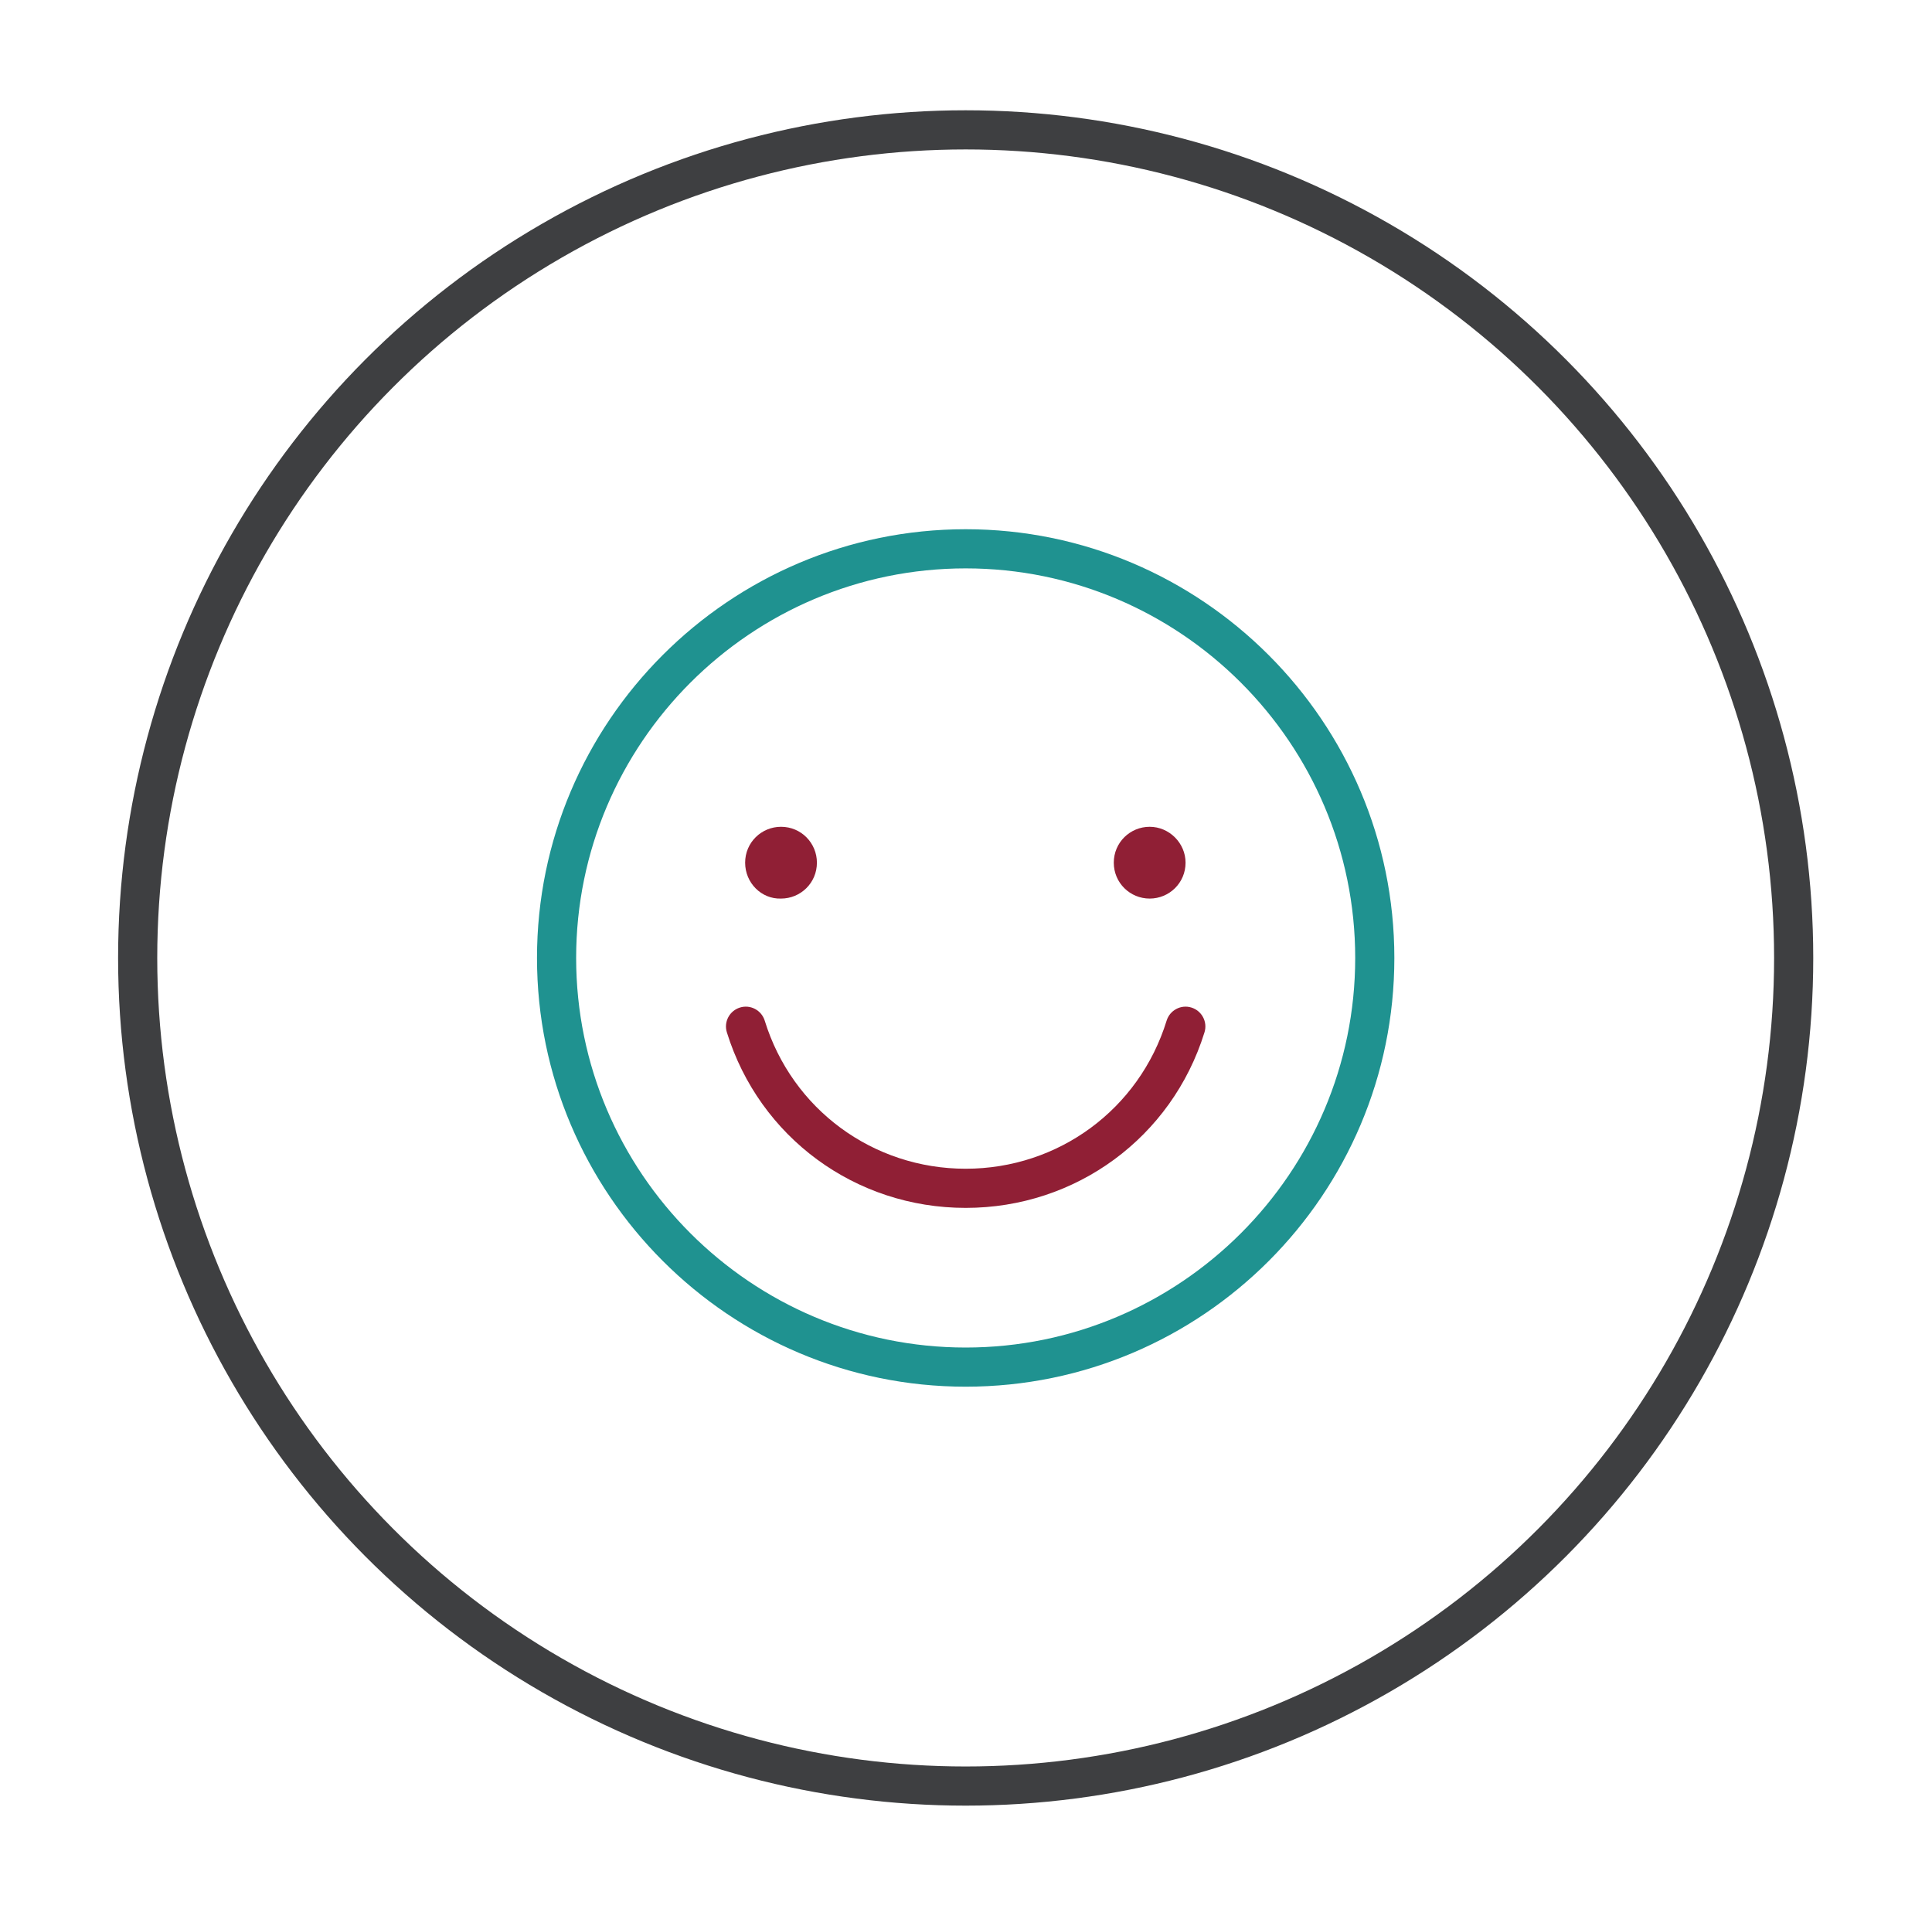
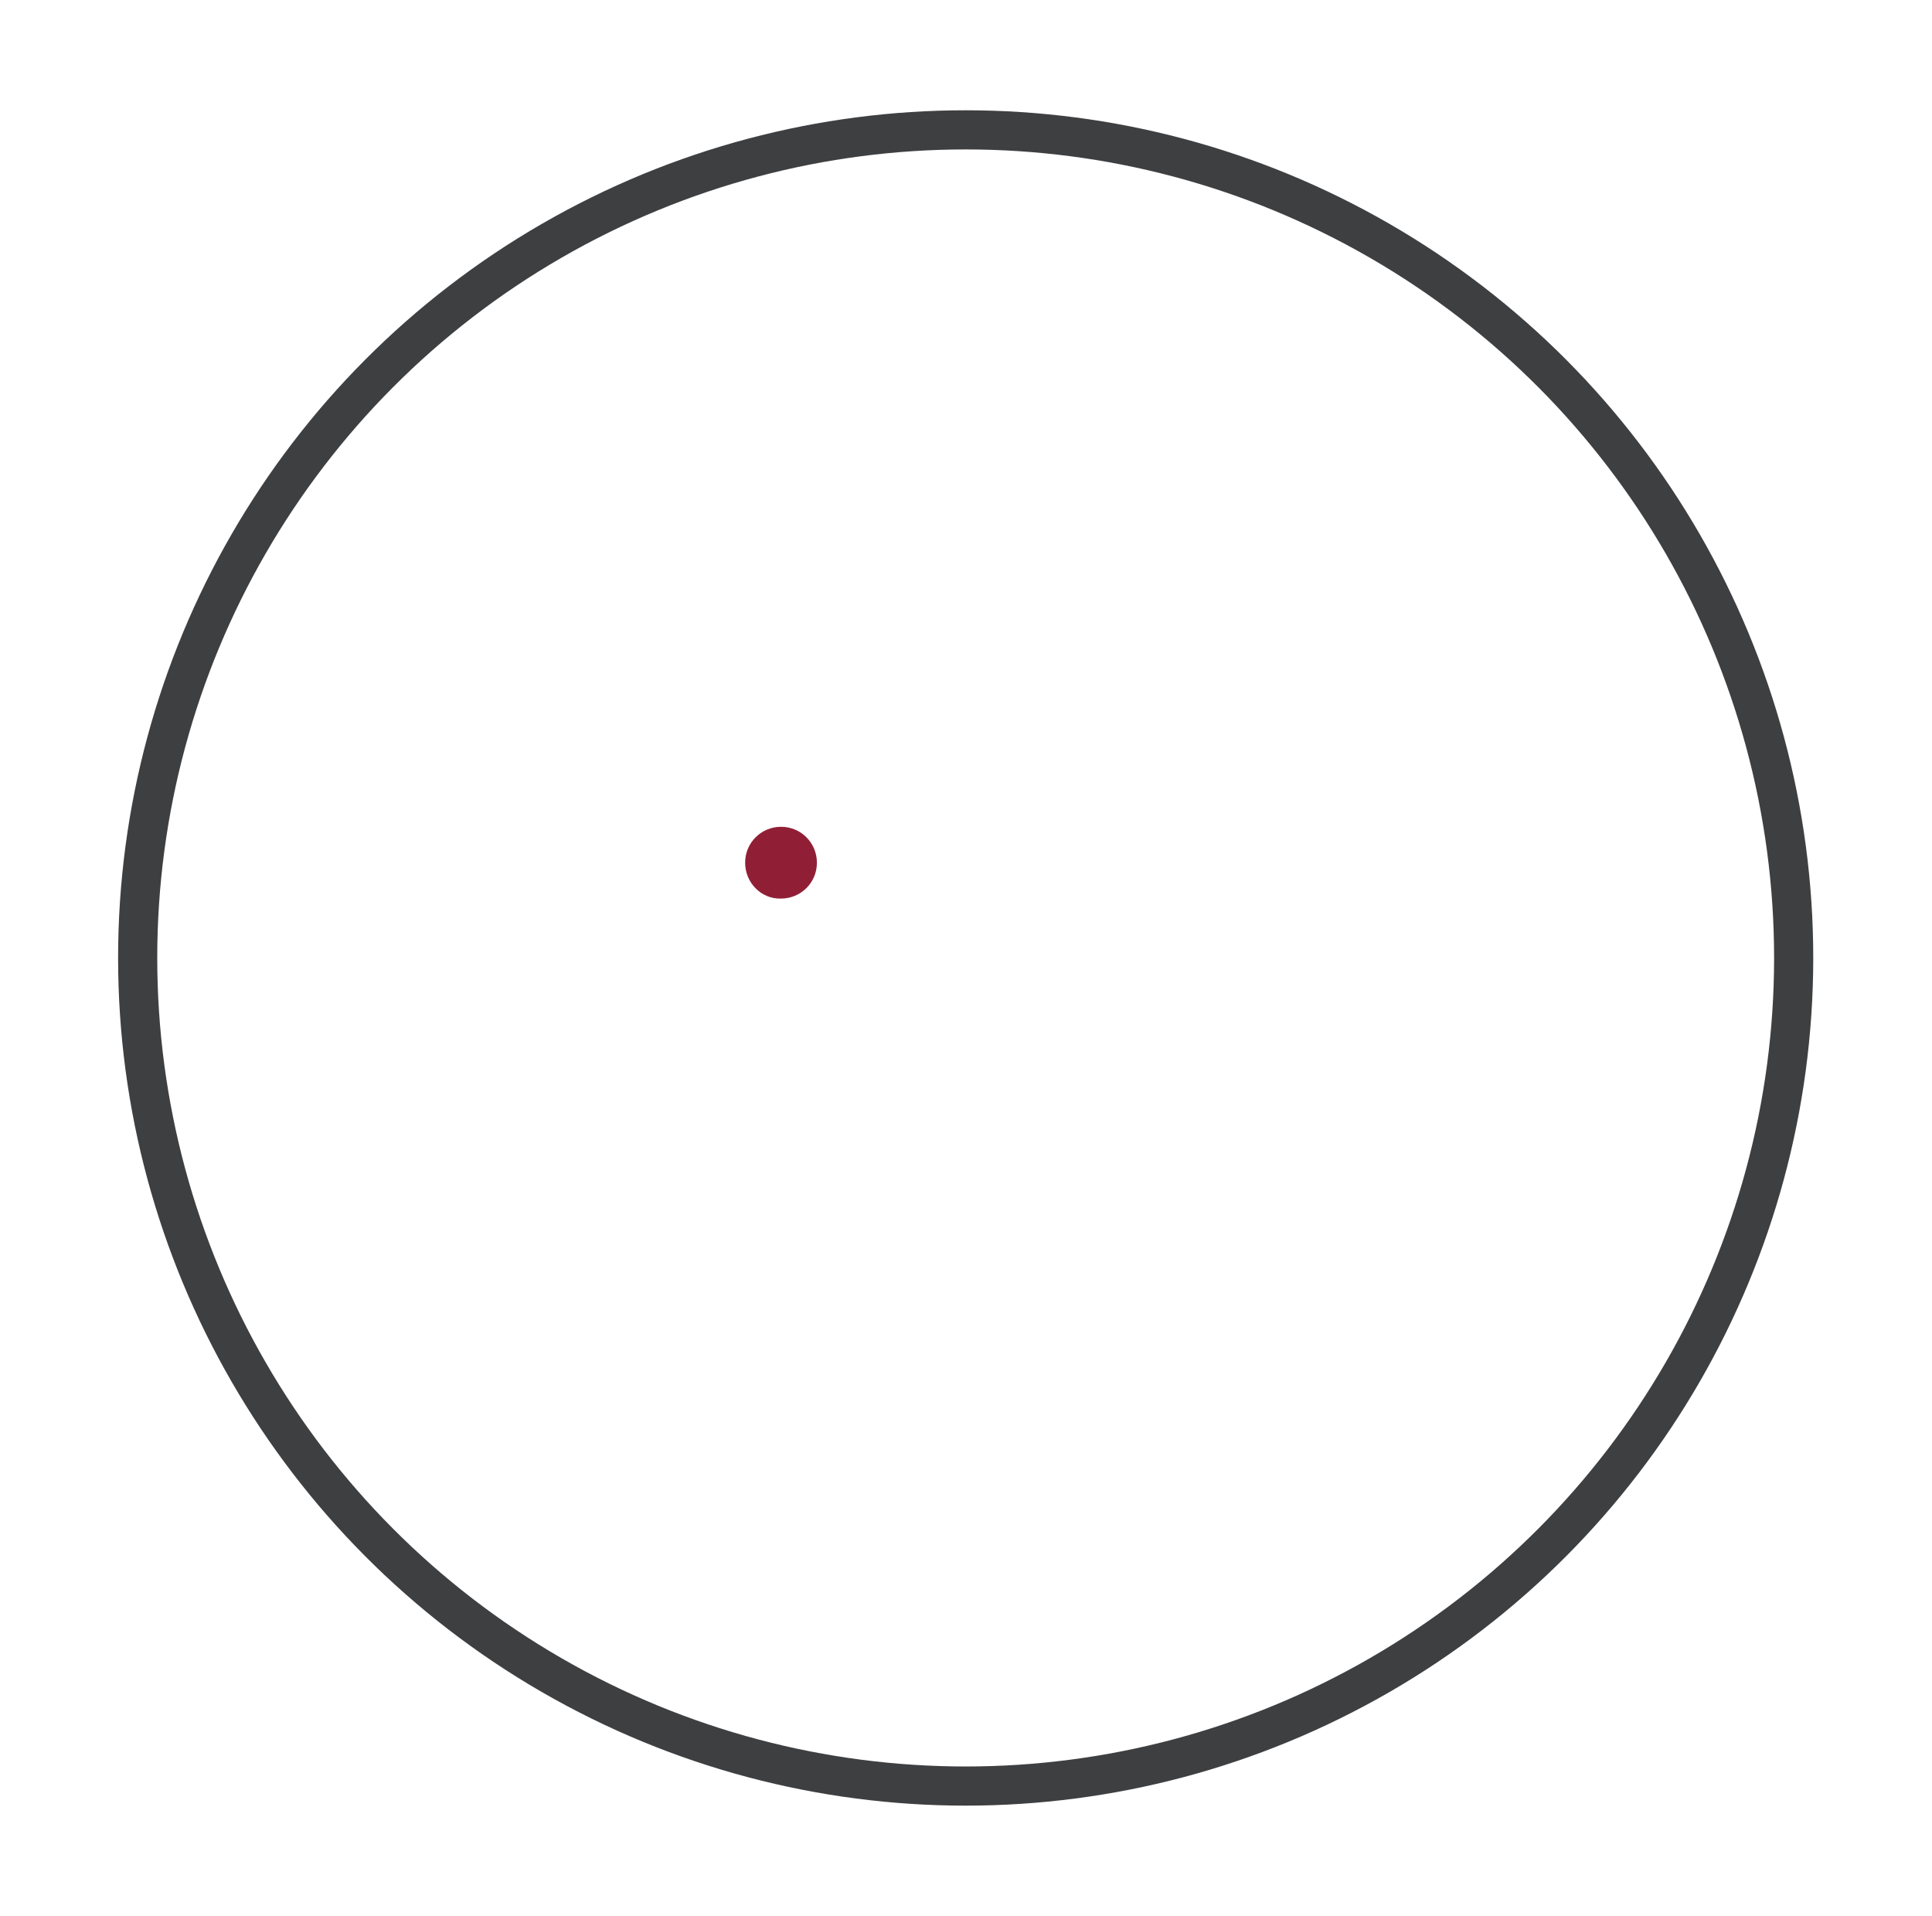
<svg xmlns="http://www.w3.org/2000/svg" version="1.1" id="Capa_1" x="0px" y="0px" viewBox="0 0 296.1 293.6" style="enable-background:new 0 0 296.1 293.6;" xml:space="preserve">
  <style type="text/css"> .st0{fill:#FFFFFF;} .st1{fill:#1F9290;} .st2{fill:none;stroke:#3E3F41;stroke-width:6;stroke-miterlimit:10;} .st3{fill:#901F35;} .st4{fill-rule:evenodd;clip-rule:evenodd;fill:#FFFFFF;} .st5{fill-rule:evenodd;clip-rule:evenodd;fill:#1F9290;} .st6{fill:#3E3F41;} .st7{fill:#68A597;} .st8{fill:#1F9290;stroke:#1F9290;stroke-width:6.183;stroke-miterlimit:10;} .st9{fill:url(#);} .st10{fill:#90163C;} .st11{fill:#444242;} .st12{fill:#DEEBEA;} .st13{fill:#EBE4D4;} .st14{fill:#289C99;} .st15{fill:none;stroke:#000000;stroke-miterlimit:10;} .st16{fill:none;stroke:#FFFFFF;stroke-width:6;stroke-miterlimit:10;} .st17{fill:none;stroke:#238987;stroke-width:6;stroke-linecap:round;stroke-linejoin:round;stroke-miterlimit:10;} .st18{fill:none;} .st19{fill:none;stroke:#1F9290;stroke-width:6;stroke-miterlimit:10;} .st20{fill:none;stroke:#901F35;stroke-width:6;stroke-miterlimit:10;} .st21{fill:none;stroke:#1F9290;stroke-width:6;stroke-linecap:round;stroke-linejoin:round;stroke-miterlimit:10;} .st22{fill:none;stroke:#901F35;stroke-width:6;stroke-linecap:round;stroke-linejoin:round;stroke-miterlimit:10;} .st23{fill:none;stroke:#289C99;stroke-width:5;stroke-linecap:round;stroke-linejoin:round;stroke-miterlimit:10;} </style>
  <circle class="st2" cx="148" cy="146.8" r="126.9" />
  <g>
    <path class="st3" d="M114.2,132.2c0-3.1,2.5-5.5,5.5-5.5c3.1,0,5.5,2.5,5.5,5.5c0,3.1-2.5,5.5-5.5,5.5 C116.7,137.8,114.2,135.3,114.2,132.2z" />
-     <path class="st3" d="M170.7,132.2c0-3.1,2.5-5.5,5.5-5.5s5.5,2.5,5.5,5.5c0,3.1-2.5,5.5-5.5,5.5S170.7,135.3,170.7,132.2z" />
-     <path class="st1" d="M148,212.5c-36.2,0-65.7-29.5-65.7-65.7s29.5-65.7,65.7-65.7c36.2,0,65.7,29.5,65.7,65.7 S184.3,212.5,148,212.5z M148,87.1c-32.9,0-59.7,26.8-59.7,59.7s26.8,59.7,59.7,59.7c32.9,0,59.7-26.8,59.7-59.7 S180.9,87.1,148,87.1z" />
-     <path class="st3" d="M148,185.1c-16.9,0-31.6-10.8-36.6-26.9c-0.5-1.6,0.4-3.3,2-3.8c1.6-0.5,3.3,0.4,3.8,2 c4.2,13.6,16.6,22.7,30.8,22.7s26.6-9.1,30.8-22.7c0.5-1.6,2.2-2.5,3.8-2c1.6,0.5,2.5,2.2,2,3.8C179.6,174.3,164.9,185.1,148,185.1 z" />
  </g>
</svg>